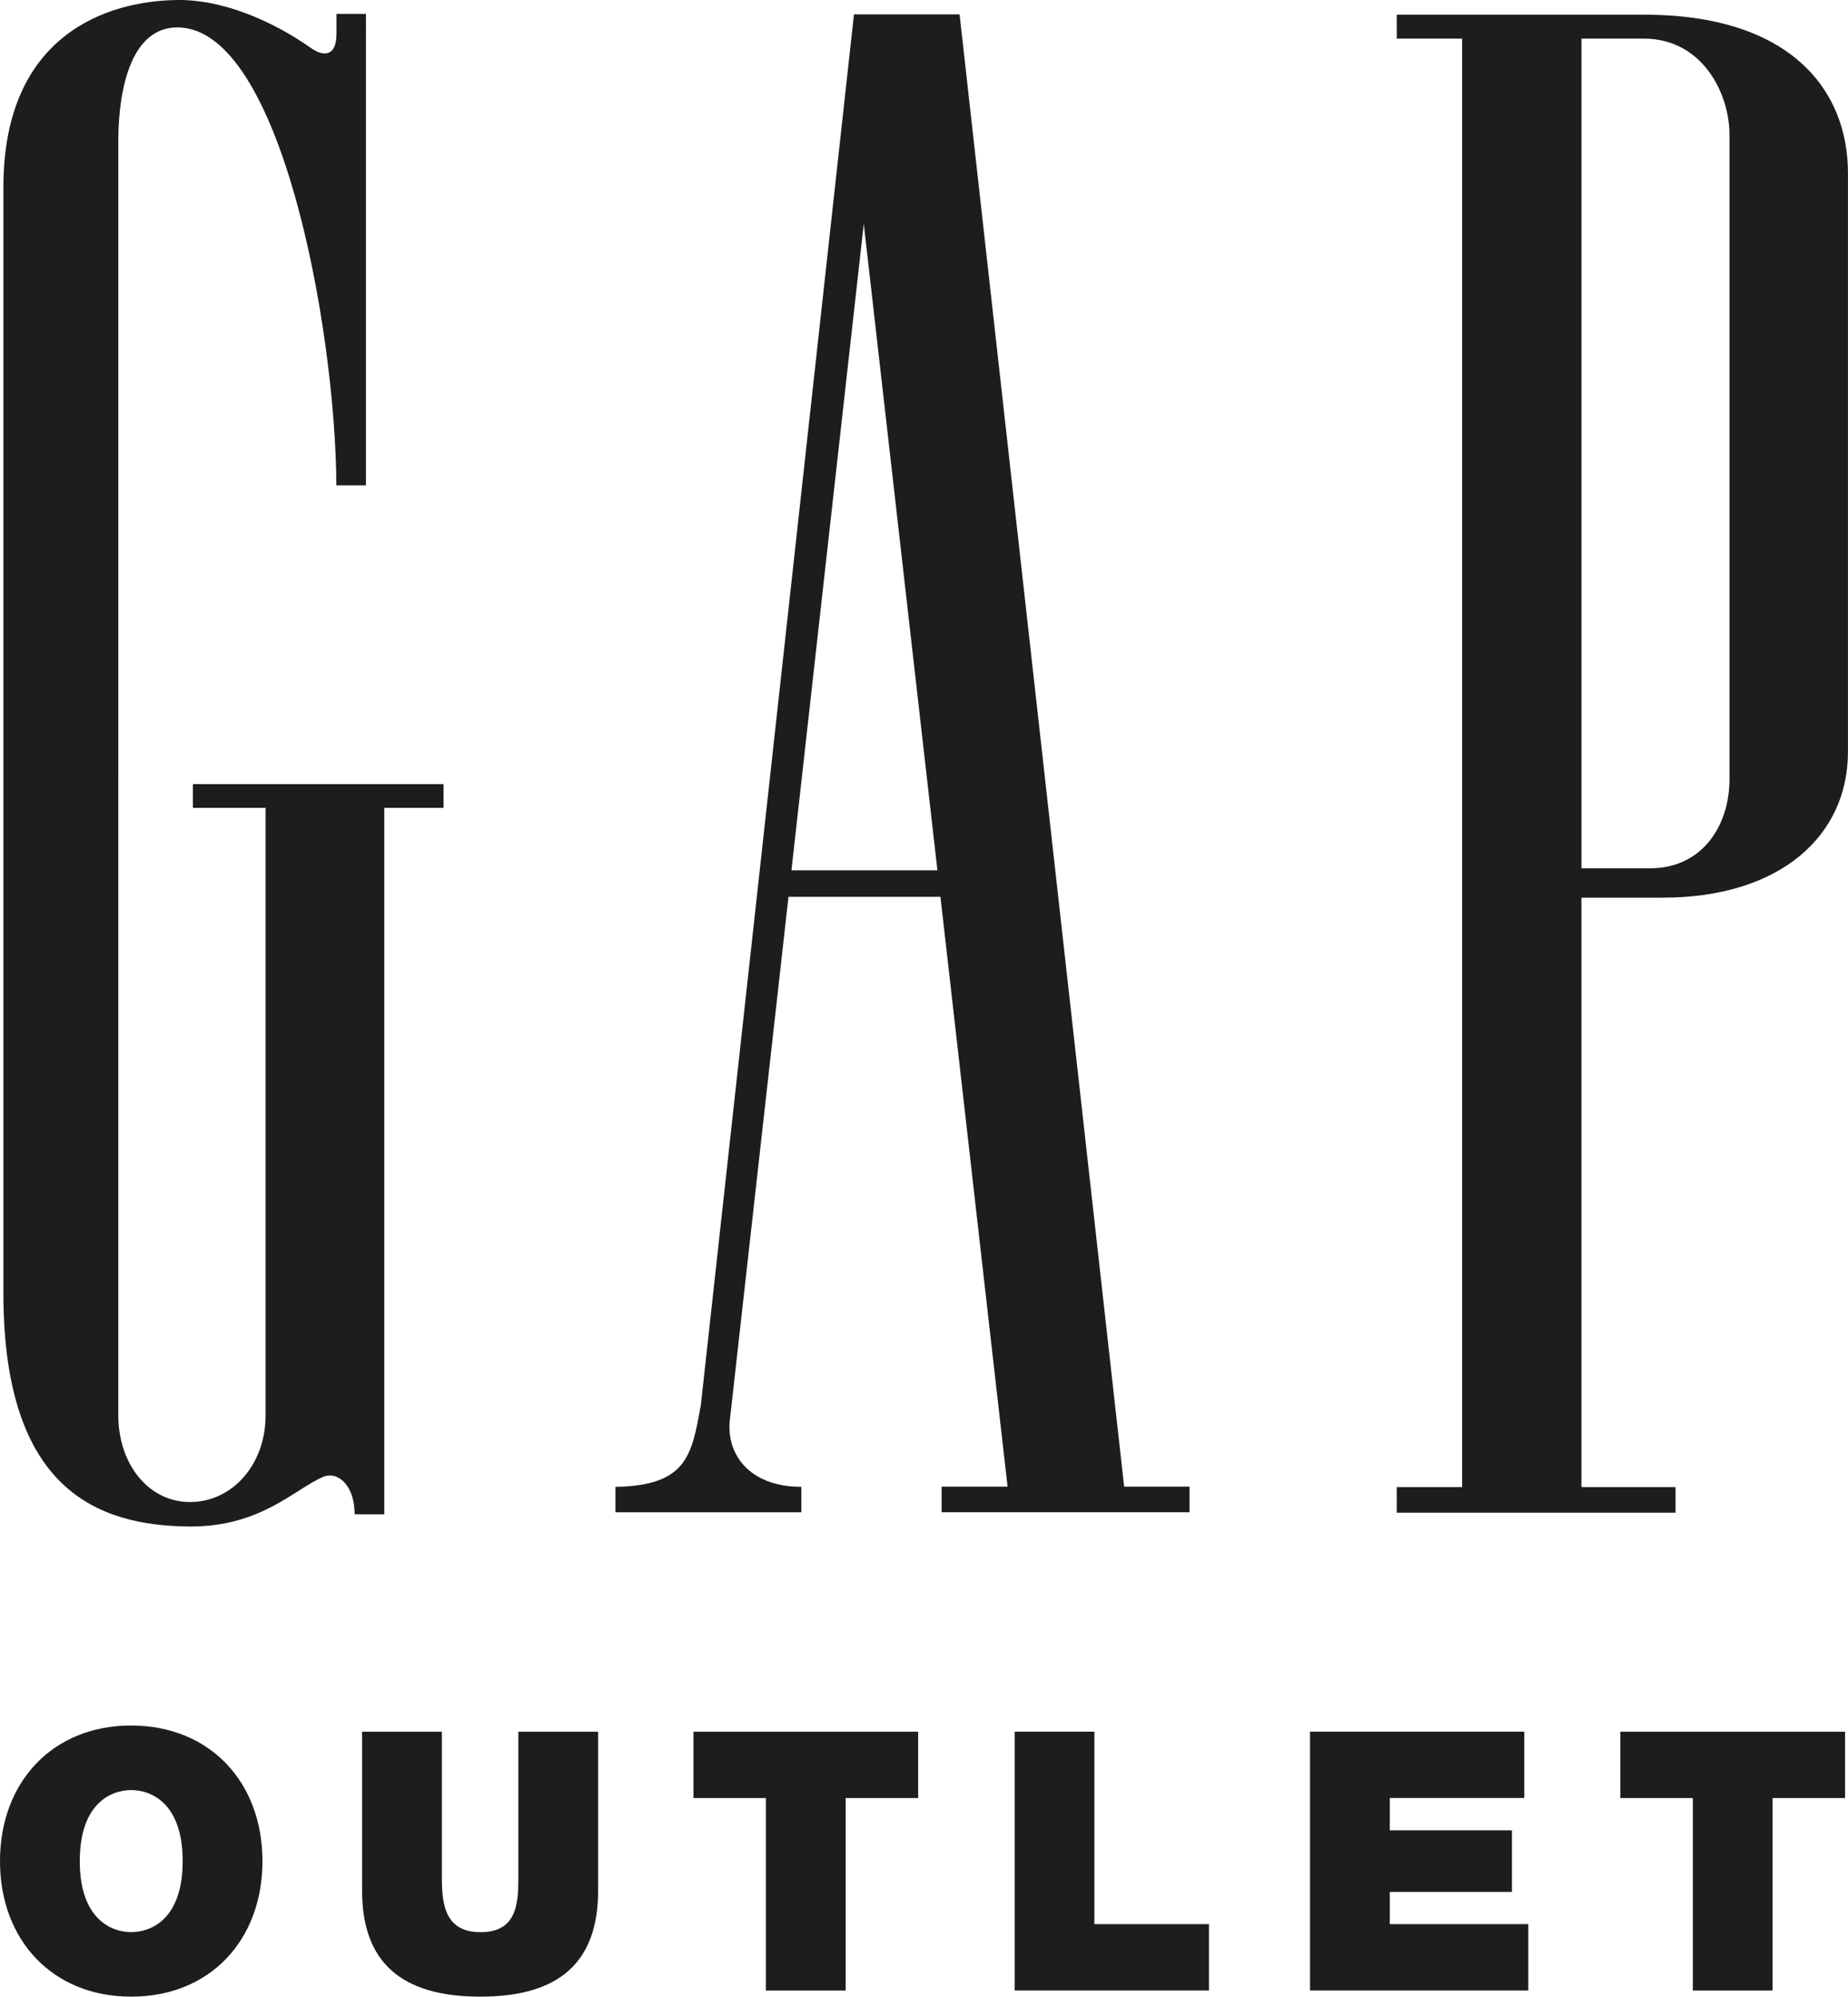
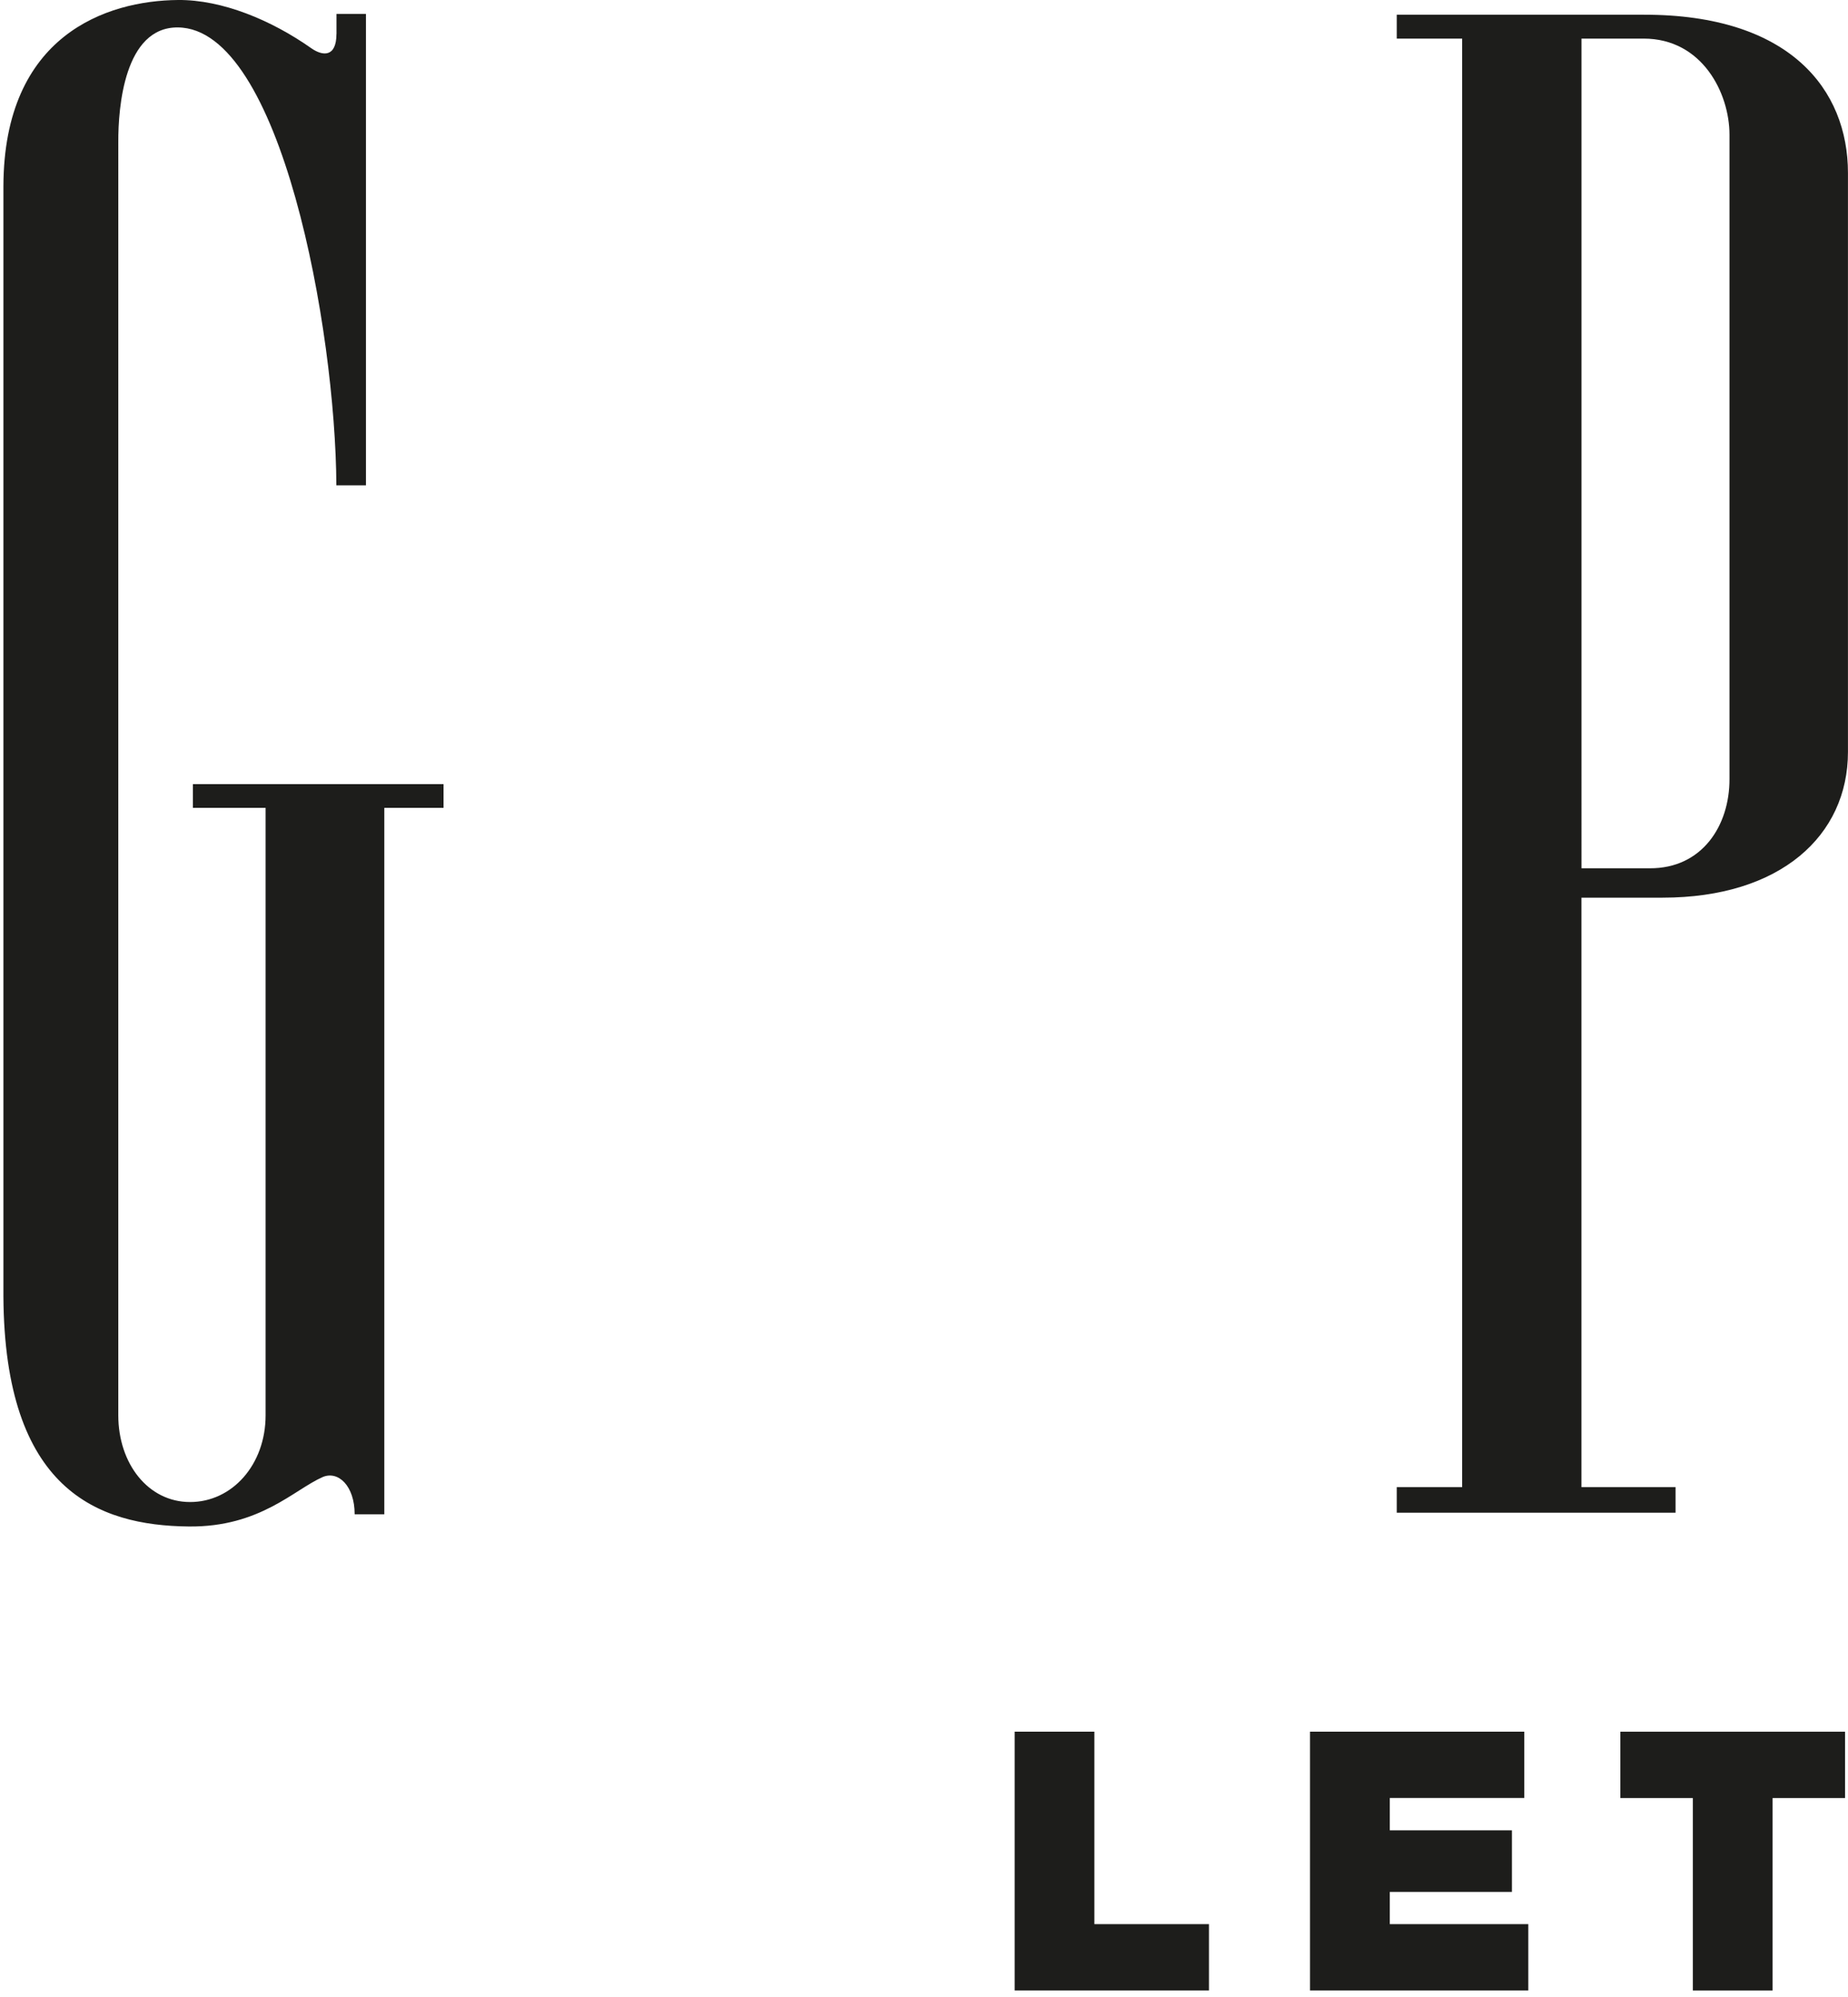
<svg xmlns="http://www.w3.org/2000/svg" id="Layer_1" version="1.1" viewBox="0 0 428.32 462.85">
  <defs>
    <style>
      .st0 {
        fill: #1d1d1b;
      }
    </style>
  </defs>
  <g>
    <path class="st0" d="M366.55,8.95h14.39c13.61-.02,19.91,12.67,19.91,22.26v149.39c.03,10.77-6.33,20.74-18.49,20.68h-15.81V8.95ZM381.03,3.4h-57.3v5.55h15.16v335.78h-15.16v5.93h64.62v-5.93h-21.81v-136.64h18.8c27.36,0,42.97-14.41,42.97-33.79V40.1c0-19.32-13.44-36.72-47.29-36.69Z" />
    <path class="st0" d="M77.98,7.89c-.02,5.5-3.26,5.11-5.85,3.28C62.86,4.64,51.45-.08,41.29,0,24.69.13.88,8.15.79,43.18v257.39c.27,44.73,21.78,53.08,42.97,53.29,16.52.17,24.39-8.56,31.05-11.47,3.56-1.51,7.39,2.01,7.39,8.64h6.87v-163.76h13.73v-5.5h-58.09v5.5h16.85v140.82c0,11.44-7.75,20.1-17.5,20.1s-16.64-8.93-16.64-20.1V32.93c-.04-8.01,1.39-26.67,13.8-26.57,23.92.17,36.57,70.02,36.74,106.15h6.86V3.22h-6.83v4.67Z" />
-     <path class="st0" d="M183.44,201.74l16.76-149.85,17.07,149.85h-33.83ZM217.97,207.88l15.56,136.74h-15.28v5.94h57.46v-5.94h-15.16L222.41,3.34h-24.48l-35.49,322.37c-2.09,11.54-3.15,18.7-19.8,18.96v5.9h43.09v-5.91c-12.2.02-17.72-7.8-16.5-16.1l13.52-120.67h35.23Z" />
  </g>
  <g>
-     <path class="st0" d="M30.41,400c18.23,0,30.42,13.12,30.42,31.44s-12.18,31.41-30.42,31.41S0,449.74,0,431.43s12.18-31.44,30.41-31.44ZM30.41,447.89c4.71,0,11.93-3.1,11.93-16.46s-7.23-16.47-11.93-16.47-11.92,3.12-11.92,16.47,7.23,16.46,11.92,16.46Z" />
-     <path class="st0" d="M138.63,438.24c0,16.63-8.99,24.61-27.31,24.61s-27.4-7.98-27.4-24.61v-36.81h18.49v32.68c0,6.15,0,13.79,8.99,13.79s8.74-7.63,8.74-13.79v-32.68h18.49v36.81Z" />
-     <path class="st0" d="M177.53,416.81h-16.8v-15.38h52.08v15.38h-16.8v44.62h-18.49v-44.62Z" />
    <path class="st0" d="M235.16,401.42h18.49v44.62h26.56v15.38h-45.04v-60.01Z" />
    <path class="st0" d="M303.64,401.42h49.65v15.38h-31.17v7.49h28.31v14.27h-28.31v7.48h32.1v15.38h-50.59v-60.01Z" />
    <path class="st0" d="M392.36,416.81h-16.8v-15.38h52.08v15.38h-16.81v44.62h-18.47v-44.62Z" />
  </g>
</svg>